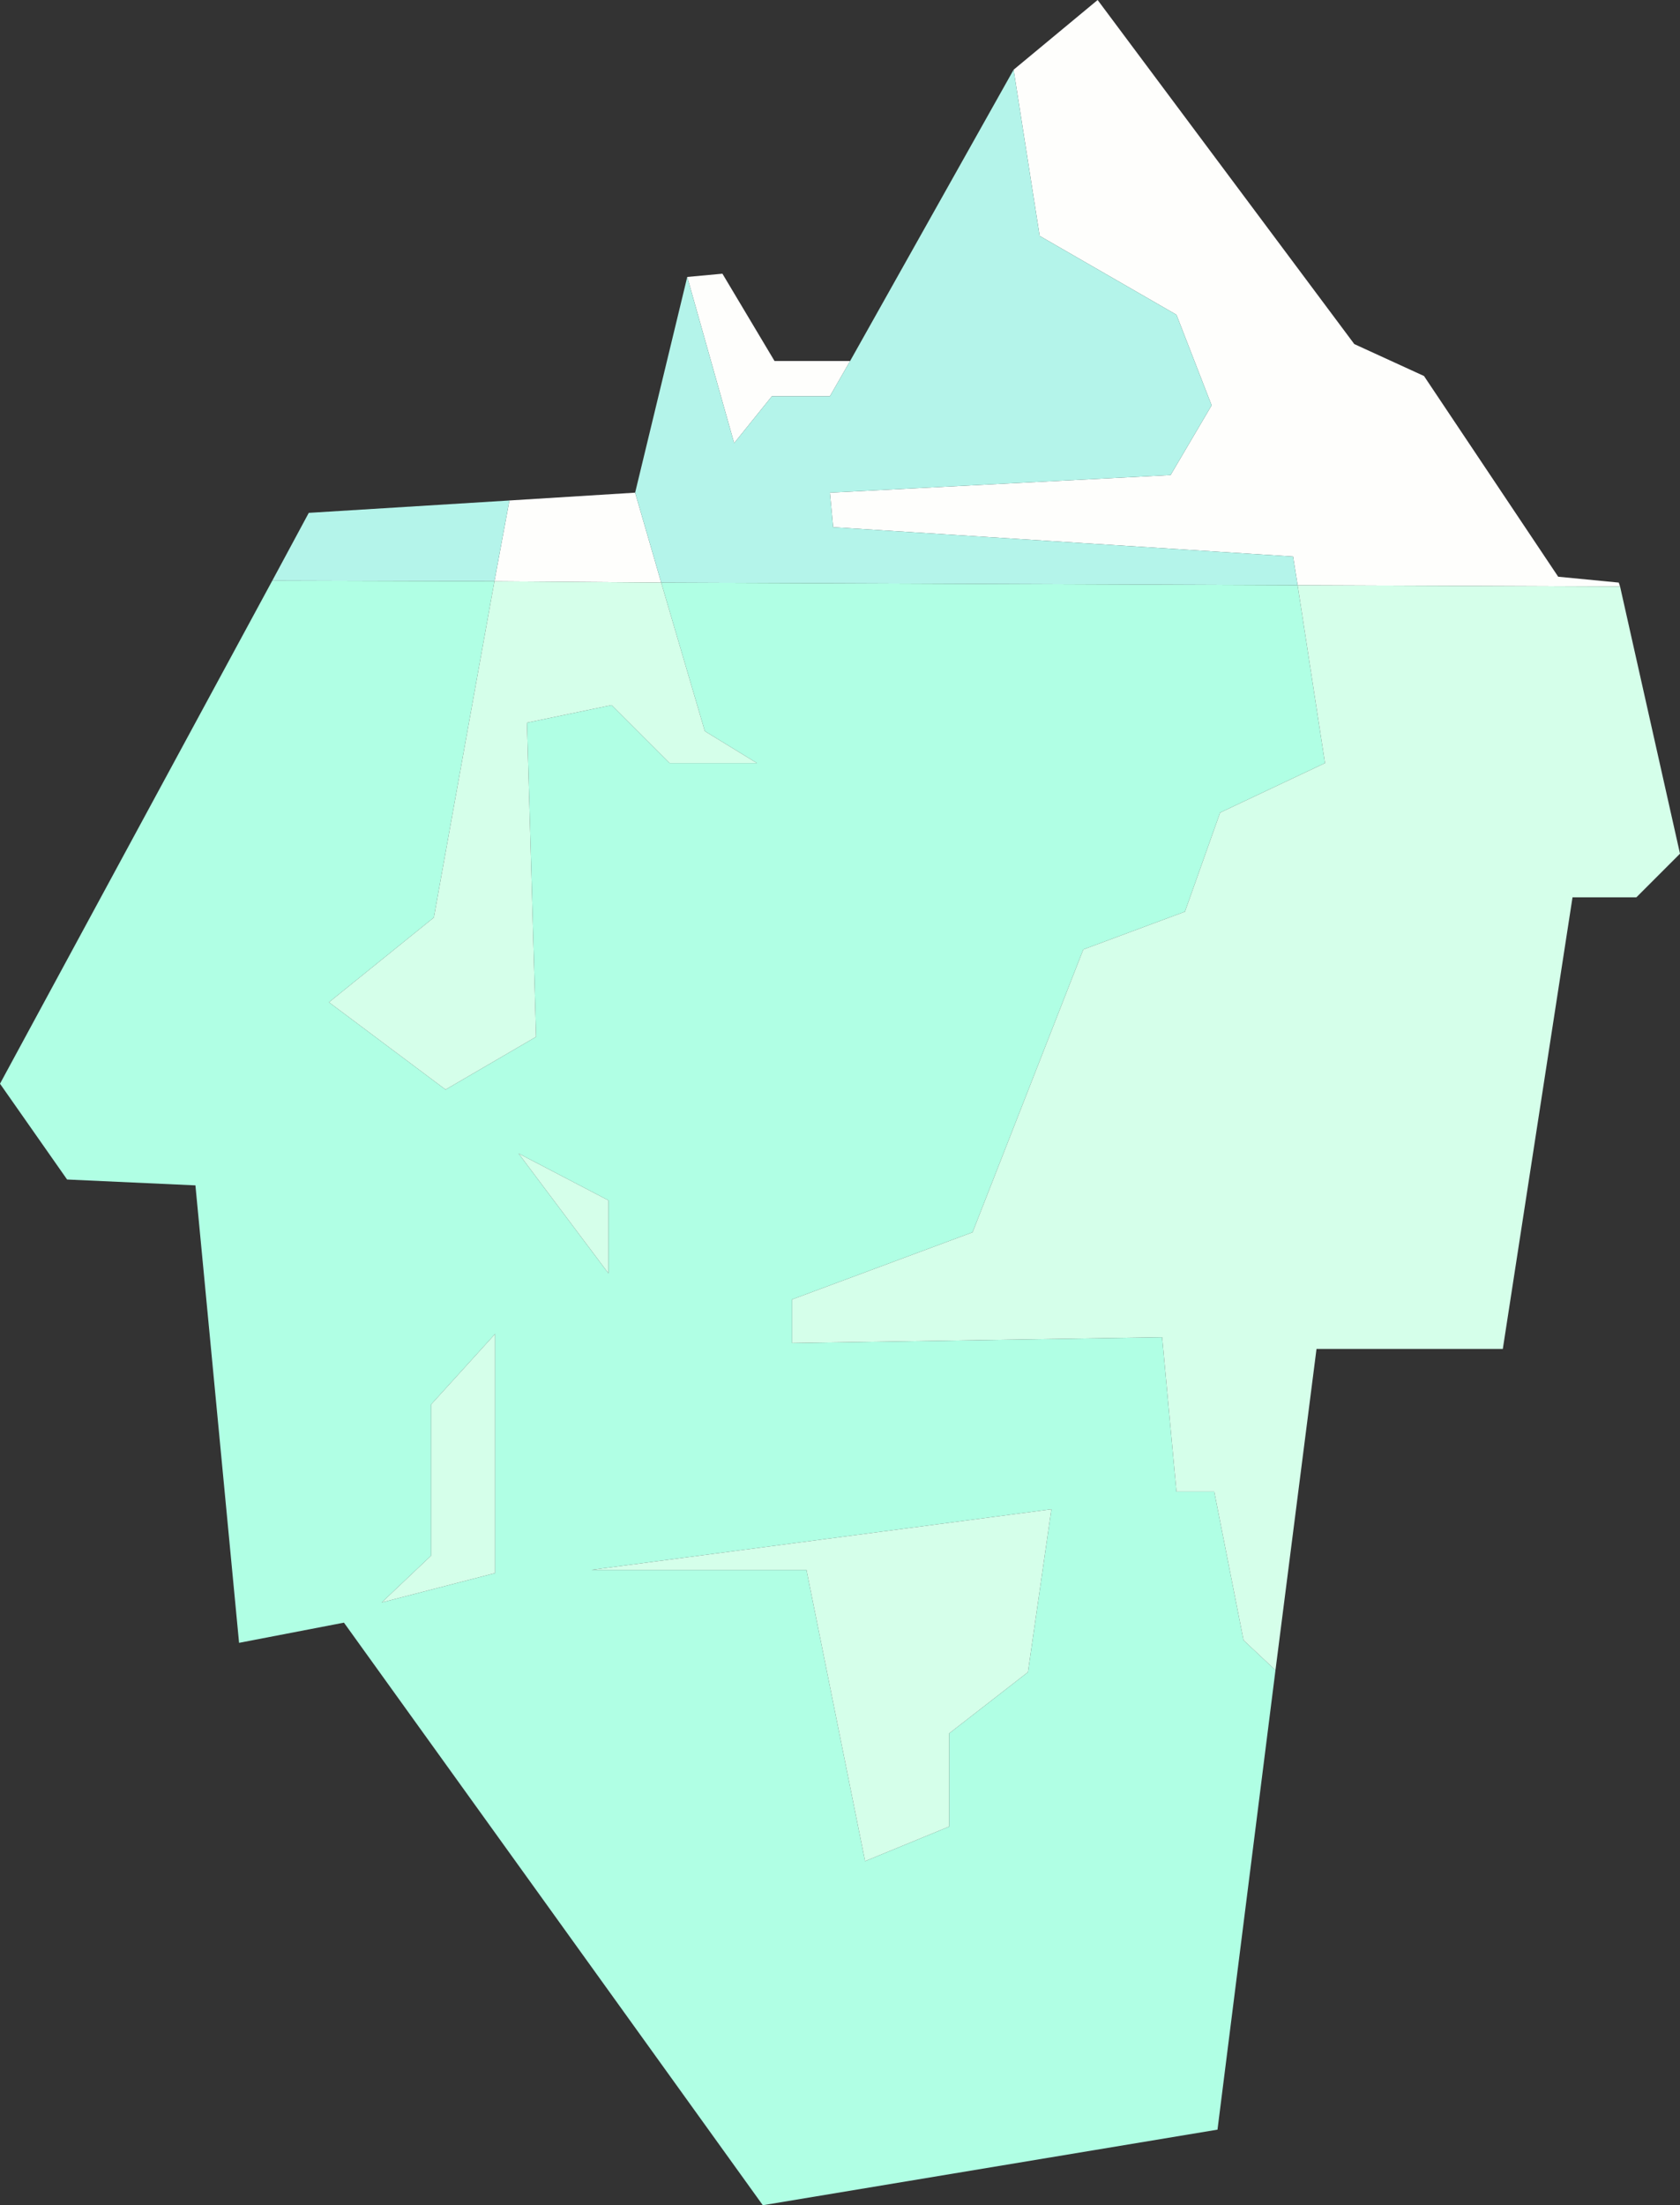
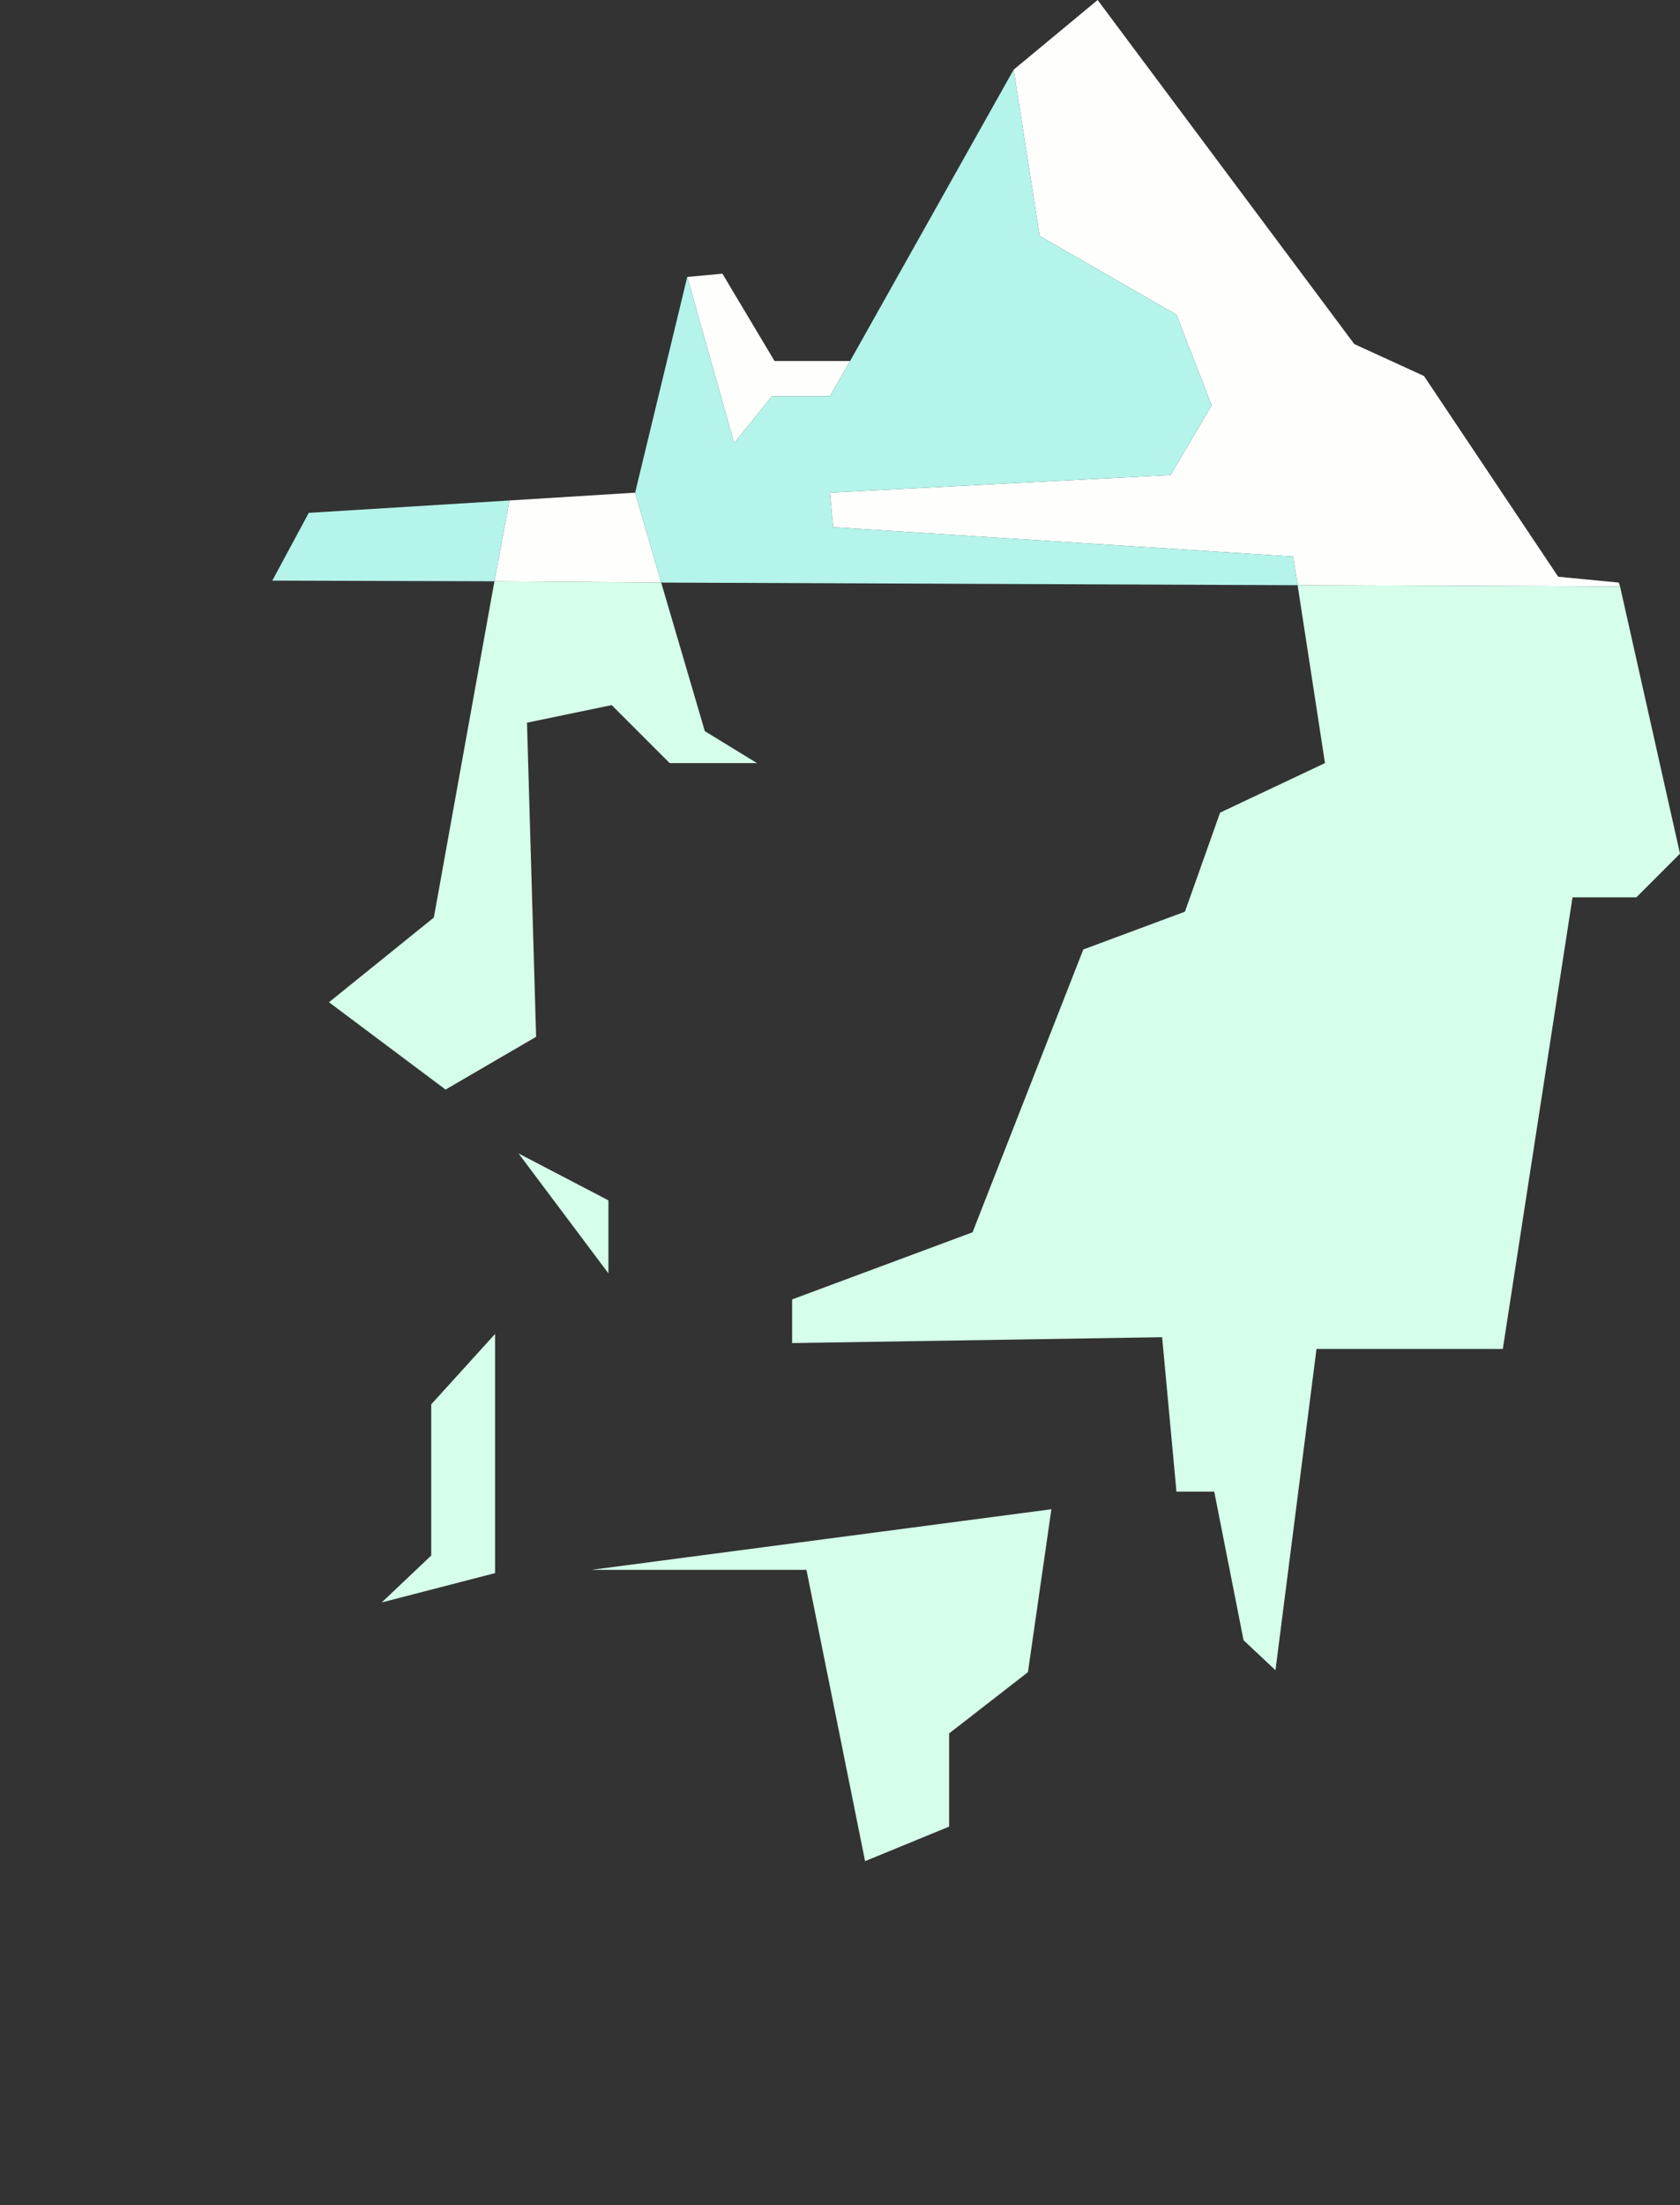
<svg xmlns="http://www.w3.org/2000/svg" height="169.2px" width="128.95px">
  <rect width="100%" height="100%" fill="#333333" stroke="none" />
  <g transform="matrix(1.0, 0.0, 0.0, 1.0, 64.3, 113.15)">
    <path d="M13.5 -107.8 L19.95 -113.15 39.65 -86.75 45.0 -84.3 55.3 -68.9 59.95 -68.45 60.05 -68.15 35.3 -68.25 34.95 -70.45 -0.35 -72.7 -0.6 -75.35 25.55 -76.7 28.7 -82.05 26.0 -89.0 15.5 -95.05 13.5 -107.8 M-25.2 -74.75 L-15.55 -75.35 -13.55 -68.45 -26.35 -68.55 -25.2 -74.75 M-11.55 -91.9 L-8.85 -92.15 -4.85 -85.45 0.95 -85.45 -0.6 -82.75 -5.05 -82.75 -7.95 -79.15 -11.55 -91.9" fill="#fefefc" fill-rule="evenodd" stroke="none" />
    <path d="M13.5 -107.8 L15.5 -95.05 26.0 -89.0 28.7 -82.05 25.55 -76.7 -0.6 -75.35 -0.35 -72.7 34.95 -70.45 35.3 -68.25 -13.55 -68.45 -15.55 -75.35 -11.55 -91.9 -7.95 -79.15 -5.05 -82.75 -0.6 -82.75 0.95 -85.45 13.5 -107.8 M-43.4 -68.6 L-40.6 -73.8 -25.2 -74.75 -26.35 -68.55 -43.4 -68.6" fill="#b4f4ea" fill-rule="evenodd" stroke="none" />
-     <path d="M33.6 15.0 L29.15 50.25 -5.75 56.05 -37.9 11.35 -45.95 12.9 -49.3 -22.2 -59.15 -22.65 -64.3 -30.0 -43.4 -68.6 -26.35 -68.55 -31.0 -42.75 -39.05 -36.25 -30.1 -29.55 -23.15 -33.6 -23.85 -57.7 -17.35 -59.05 -12.9 -54.6 -6.2 -54.6 -10.2 -57.05 -13.55 -68.45 35.3 -68.25 37.4 -54.6 29.35 -50.8 26.65 -43.2 18.85 -40.3 10.35 -18.6 -3.5 -13.45 -3.5 -10.1 24.9 -10.55 26.0 1.3 28.9 1.3 31.15 12.7 33.6 15.0 M-26.3 -10.8 L-31.2 -5.4 -31.2 6.2 -35.0 9.8 -26.3 7.55 -26.3 -10.8 M-17.6 -15.45 L-17.6 -21.05 -24.5 -24.65 -17.6 -15.45 M14.6 15.15 L16.4 2.65 -18.9 7.3 -2.4 7.3 2.1 29.65 8.55 27.0 8.55 19.85 14.6 15.15" fill="#b0ffe4" fill-rule="evenodd" stroke="none" />
    <path d="M35.3 -68.25 L60.05 -68.15 64.65 -47.65 61.3 -44.3 56.4 -44.3 51.05 -9.65 36.75 -9.65 33.6 15.0 31.15 12.7 28.9 1.3 26.0 1.3 24.9 -10.55 -3.5 -10.1 -3.5 -13.45 10.35 -18.6 18.85 -40.3 26.65 -43.2 29.35 -50.8 37.4 -54.6 35.3 -68.25 M-13.55 -68.45 L-10.2 -57.05 -6.2 -54.6 -12.9 -54.6 -17.35 -59.05 -23.85 -57.7 -23.15 -33.6 -30.1 -29.55 -39.05 -36.25 -31.0 -42.75 -26.35 -68.55 -13.55 -68.45 M-17.6 -15.45 L-24.5 -24.65 -17.6 -21.05 -17.6 -15.45 M-26.3 -10.8 L-26.3 7.55 -35.0 9.8 -31.2 6.2 -31.2 -5.4 -26.3 -10.8 M14.6 15.15 L8.55 19.85 8.55 27.0 2.1 29.65 -2.4 7.3 -18.9 7.3 16.4 2.65 14.6 15.15" fill="#d5ffea" fill-rule="evenodd" stroke="none" />
  </g>
</svg>